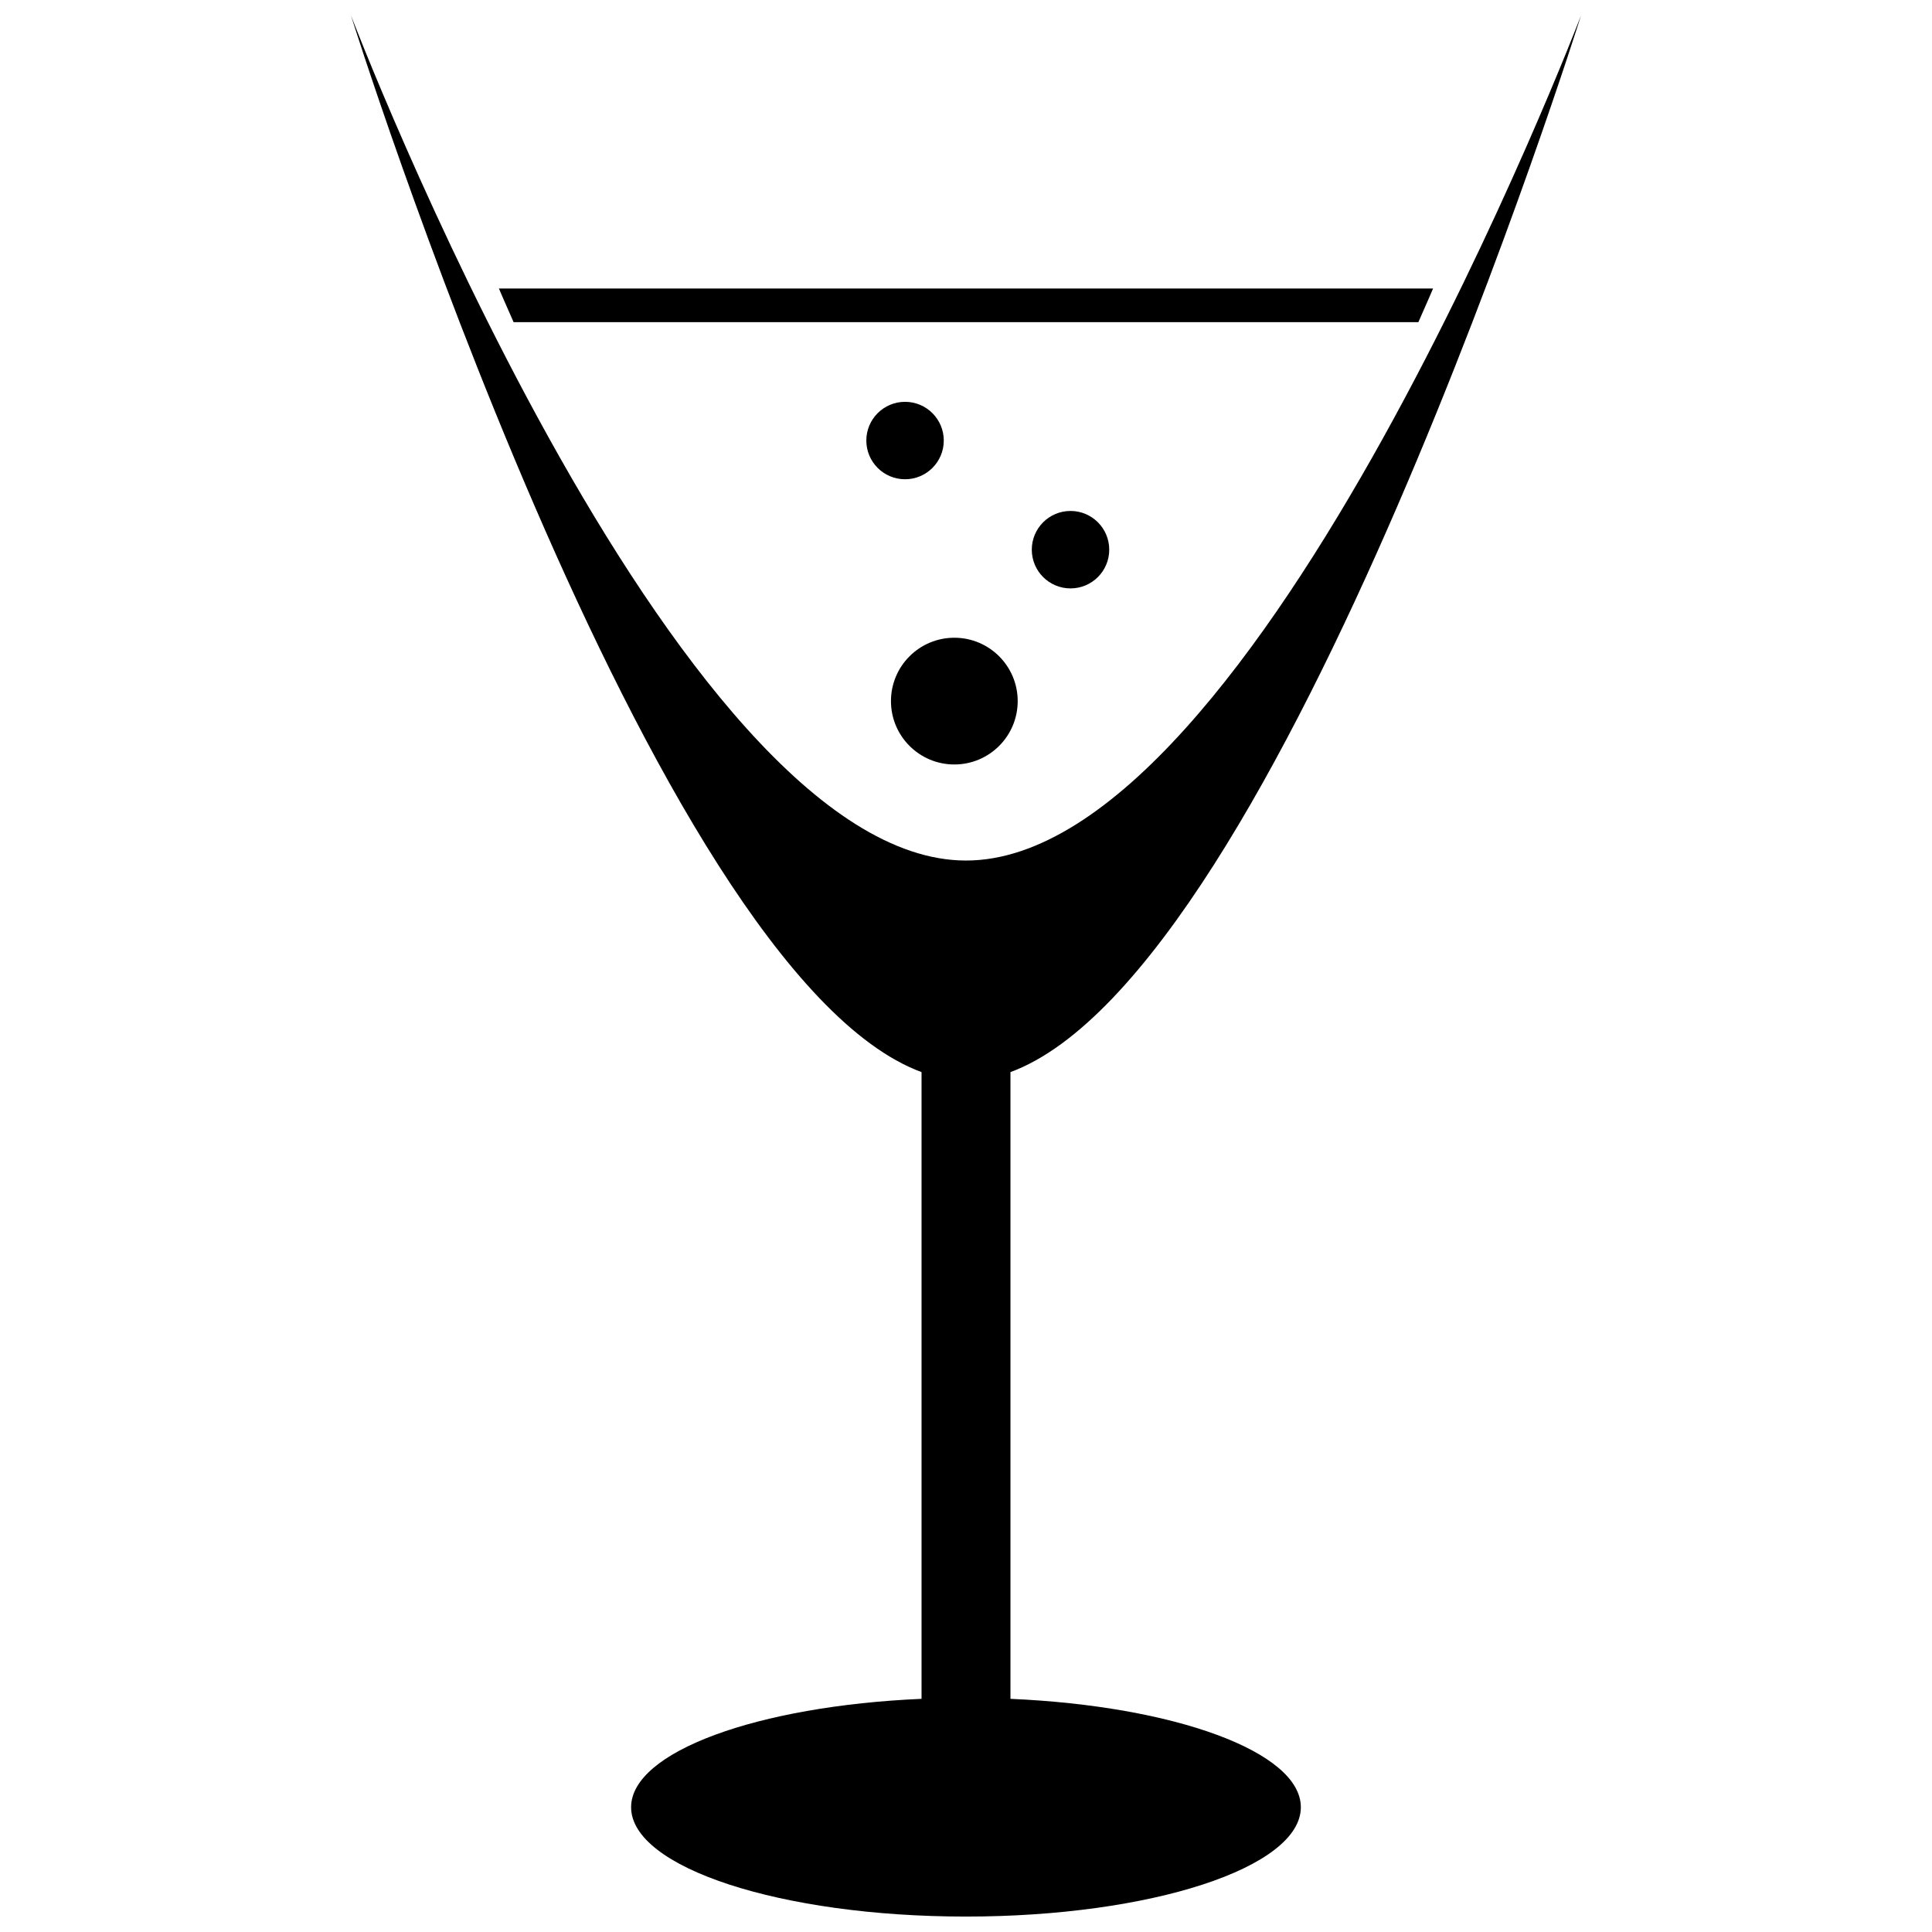
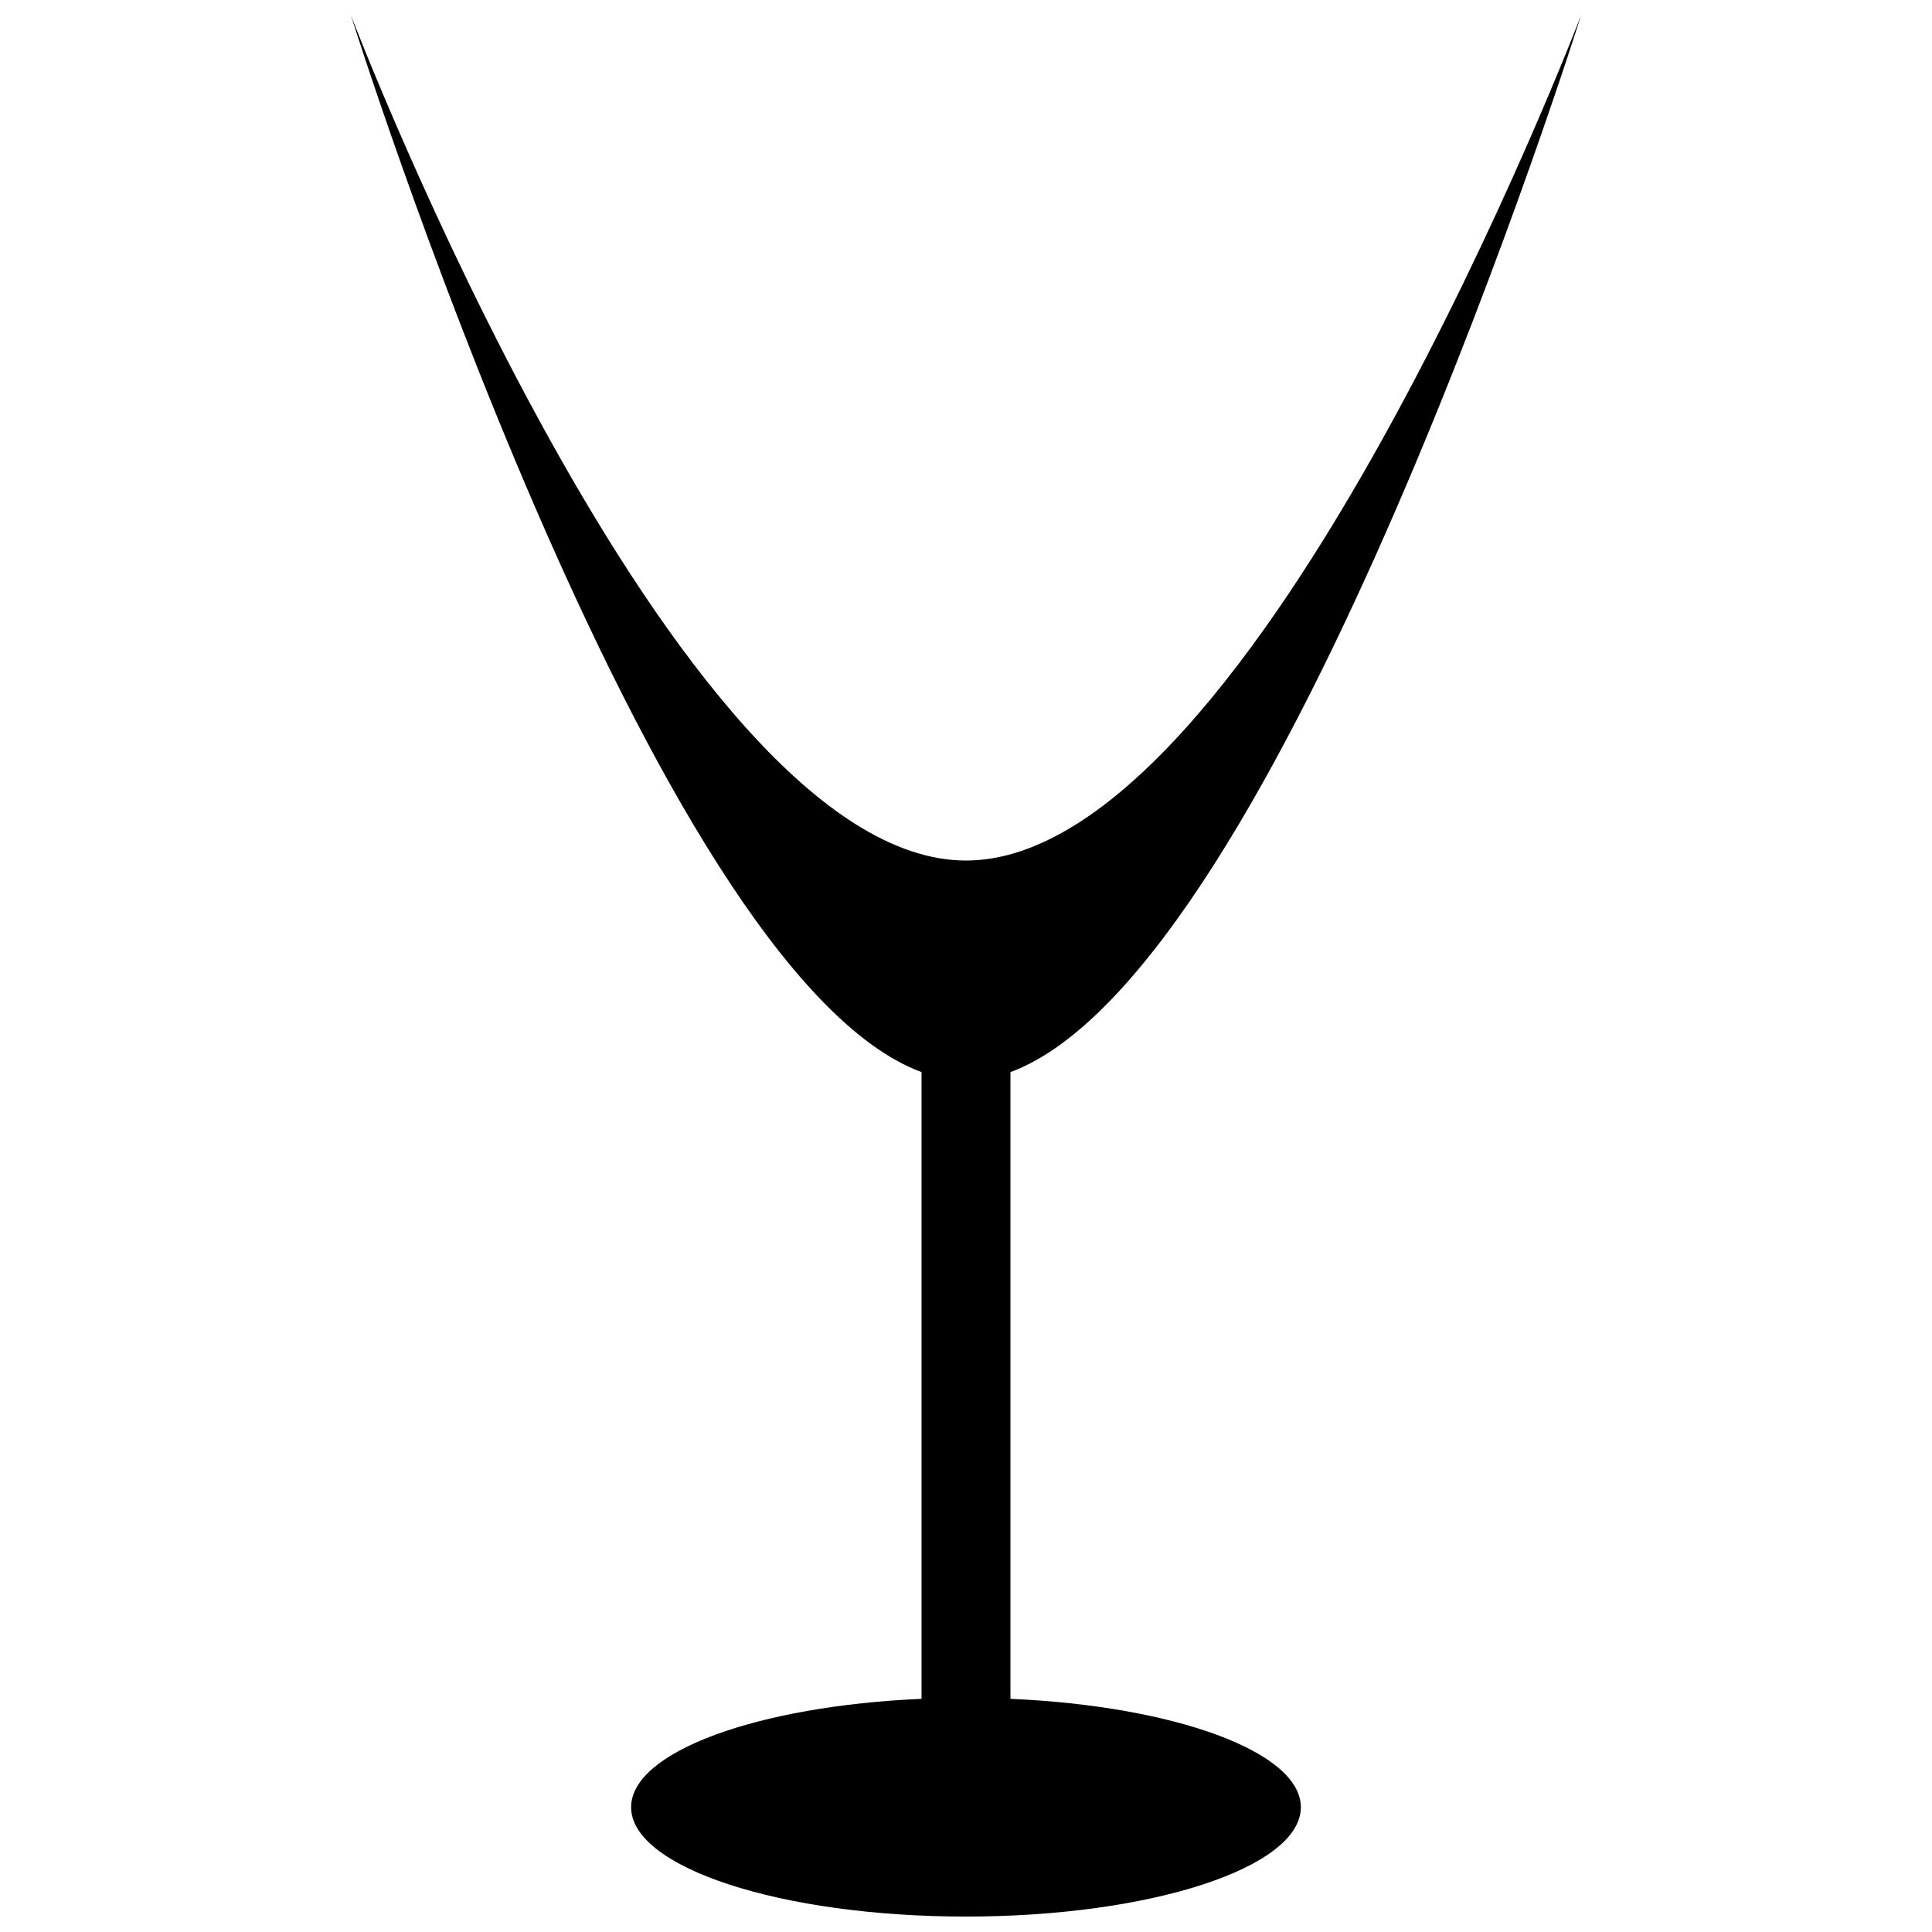
<svg xmlns="http://www.w3.org/2000/svg" width="800px" height="800px" version="1.1" viewBox="144 144 512 512">
  <defs>
    <clipPath id="a">
      <path d="m237 148.09h326v503.81h-326z" />
    </clipPath>
  </defs>
  <g clip-path="url(#a)">
    <path d="m411.78 594.21v-166.09c71.758-26.473 151.21-280.03 151.21-280.03s-85.547 223.96-162.99 223.96c-77.43 0-162.99-223.96-162.99-223.96s79.465 253.56 151.21 280.03v166.09c-43.438 1.883-76.969 14.02-76.969 28.727 0 15.992 39.727 28.973 88.738 28.973s88.75-12.977 88.75-28.973c0-14.707-33.523-26.844-76.961-28.727z" />
  </g>
-   <path d="m519.88 229.38c2.508-5.621 3.898-8.922 3.898-8.922h-247.56s1.387 3.305 3.891 8.922z" />
-   <path d="m413.7 329.8c0 9.273-7.516 16.793-16.793 16.793-9.273 0-16.793-7.519-16.793-16.793s7.519-16.793 16.793-16.793c9.277 0 16.793 7.519 16.793 16.793" />
-   <path d="m437.96 289.67c0 5.668-4.594 10.262-10.262 10.262-5.668 0-10.262-4.594-10.262-10.262s4.594-10.262 10.262-10.262c5.668 0 10.262 4.594 10.262 10.262" />
-   <path d="m394.11 260.75c0 5.664-4.594 10.258-10.262 10.258-5.668 0-10.262-4.594-10.262-10.258 0-5.668 4.594-10.262 10.262-10.262 5.668 0 10.262 4.594 10.262 10.262" />
</svg>